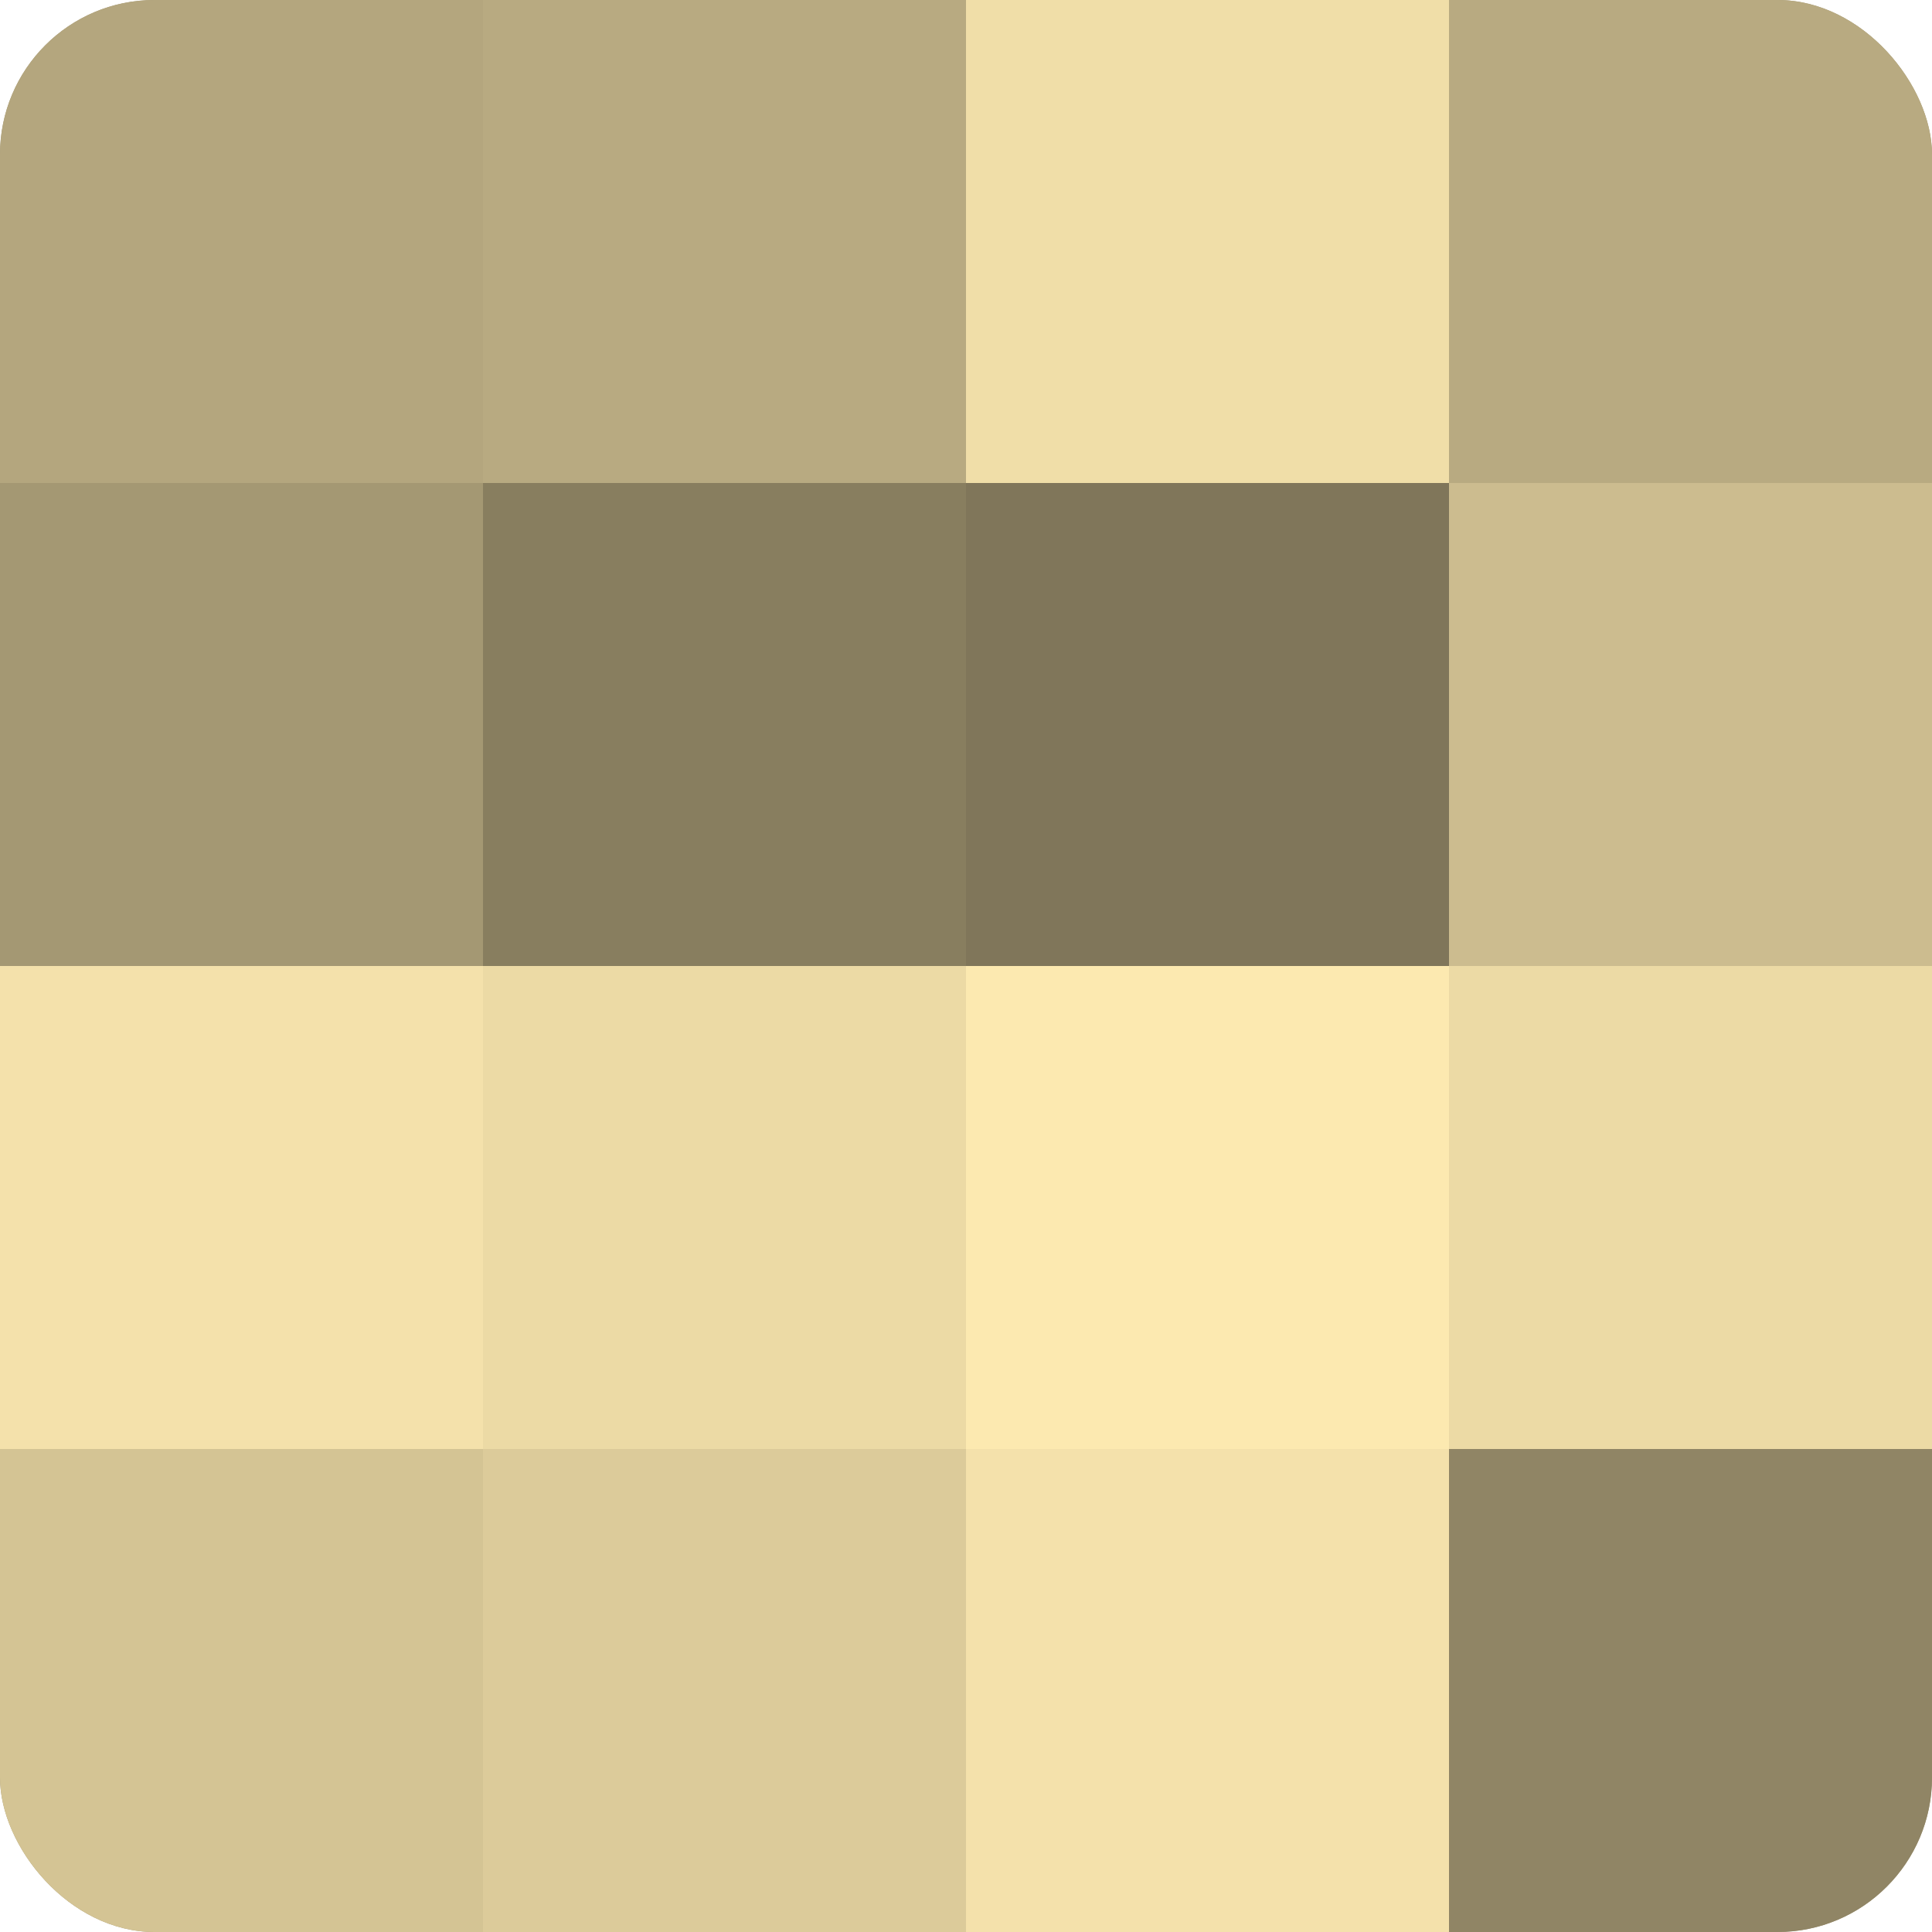
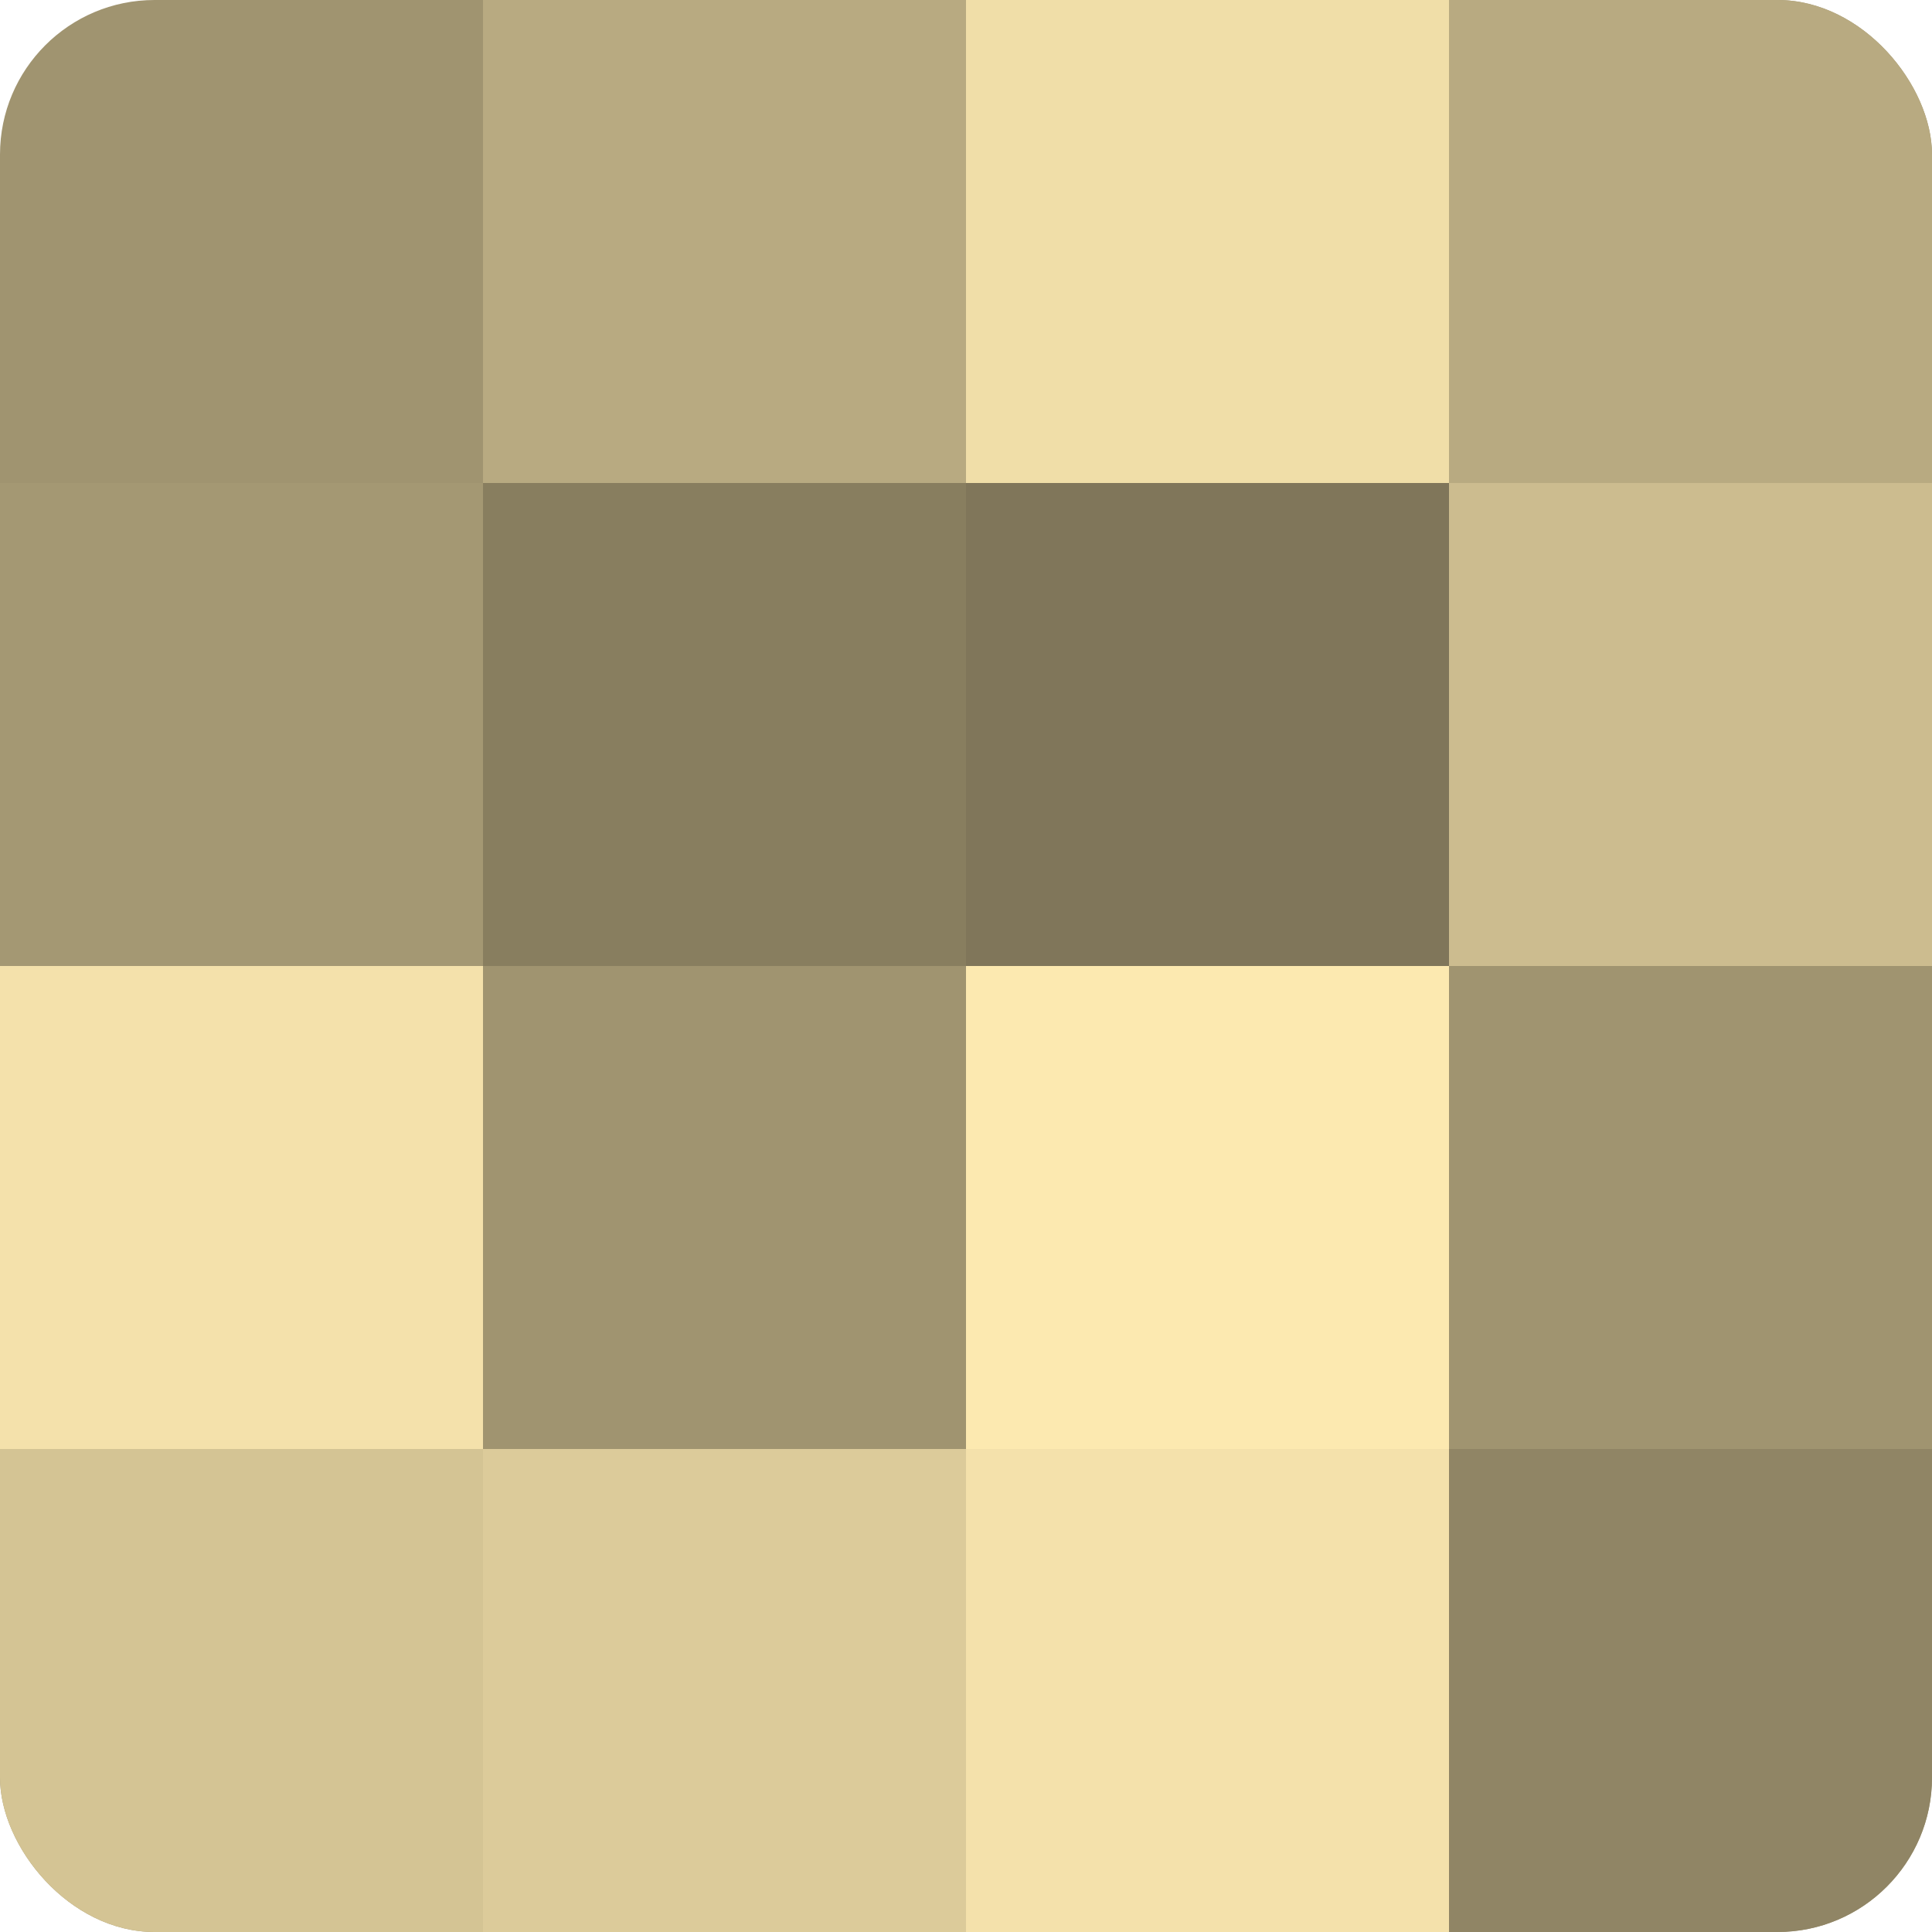
<svg xmlns="http://www.w3.org/2000/svg" width="60" height="60" viewBox="0 0 100 100" preserveAspectRatio="xMidYMid meet">
  <defs>
    <clipPath id="c" width="100" height="100">
      <rect width="100" height="100" rx="8" ry="8" />
    </clipPath>
  </defs>
  <g clip-path="url(#c)">
    <rect width="100" height="100" fill="#a09470" />
-     <rect width="25" height="25" fill="#b4a67e" />
    <rect y="25" width="25" height="25" fill="#a49873" />
    <rect y="50" width="25" height="25" fill="#f4e1ab" />
    <rect y="75" width="25" height="25" fill="#d4c494" />
    <rect x="25" width="25" height="25" fill="#b8aa81" />
    <rect x="25" y="25" width="25" height="25" fill="#887e5f" />
-     <rect x="25" y="50" width="25" height="25" fill="#ecdaa5" />
    <rect x="25" y="75" width="25" height="25" fill="#dccb9a" />
    <rect x="50" width="25" height="25" fill="#f0dea8" />
    <rect x="50" y="25" width="25" height="25" fill="#80765a" />
    <rect x="50" y="50" width="25" height="25" fill="#fce9b0" />
    <rect x="50" y="75" width="25" height="25" fill="#f4e1ab" />
    <rect x="75" width="25" height="25" fill="#b8aa81" />
    <rect x="75" y="25" width="25" height="25" fill="#ccbc8f" />
-     <rect x="75" y="50" width="25" height="25" fill="#ecdaa5" />
    <rect x="75" y="75" width="25" height="25" fill="#908565" />
  </g>
</svg>